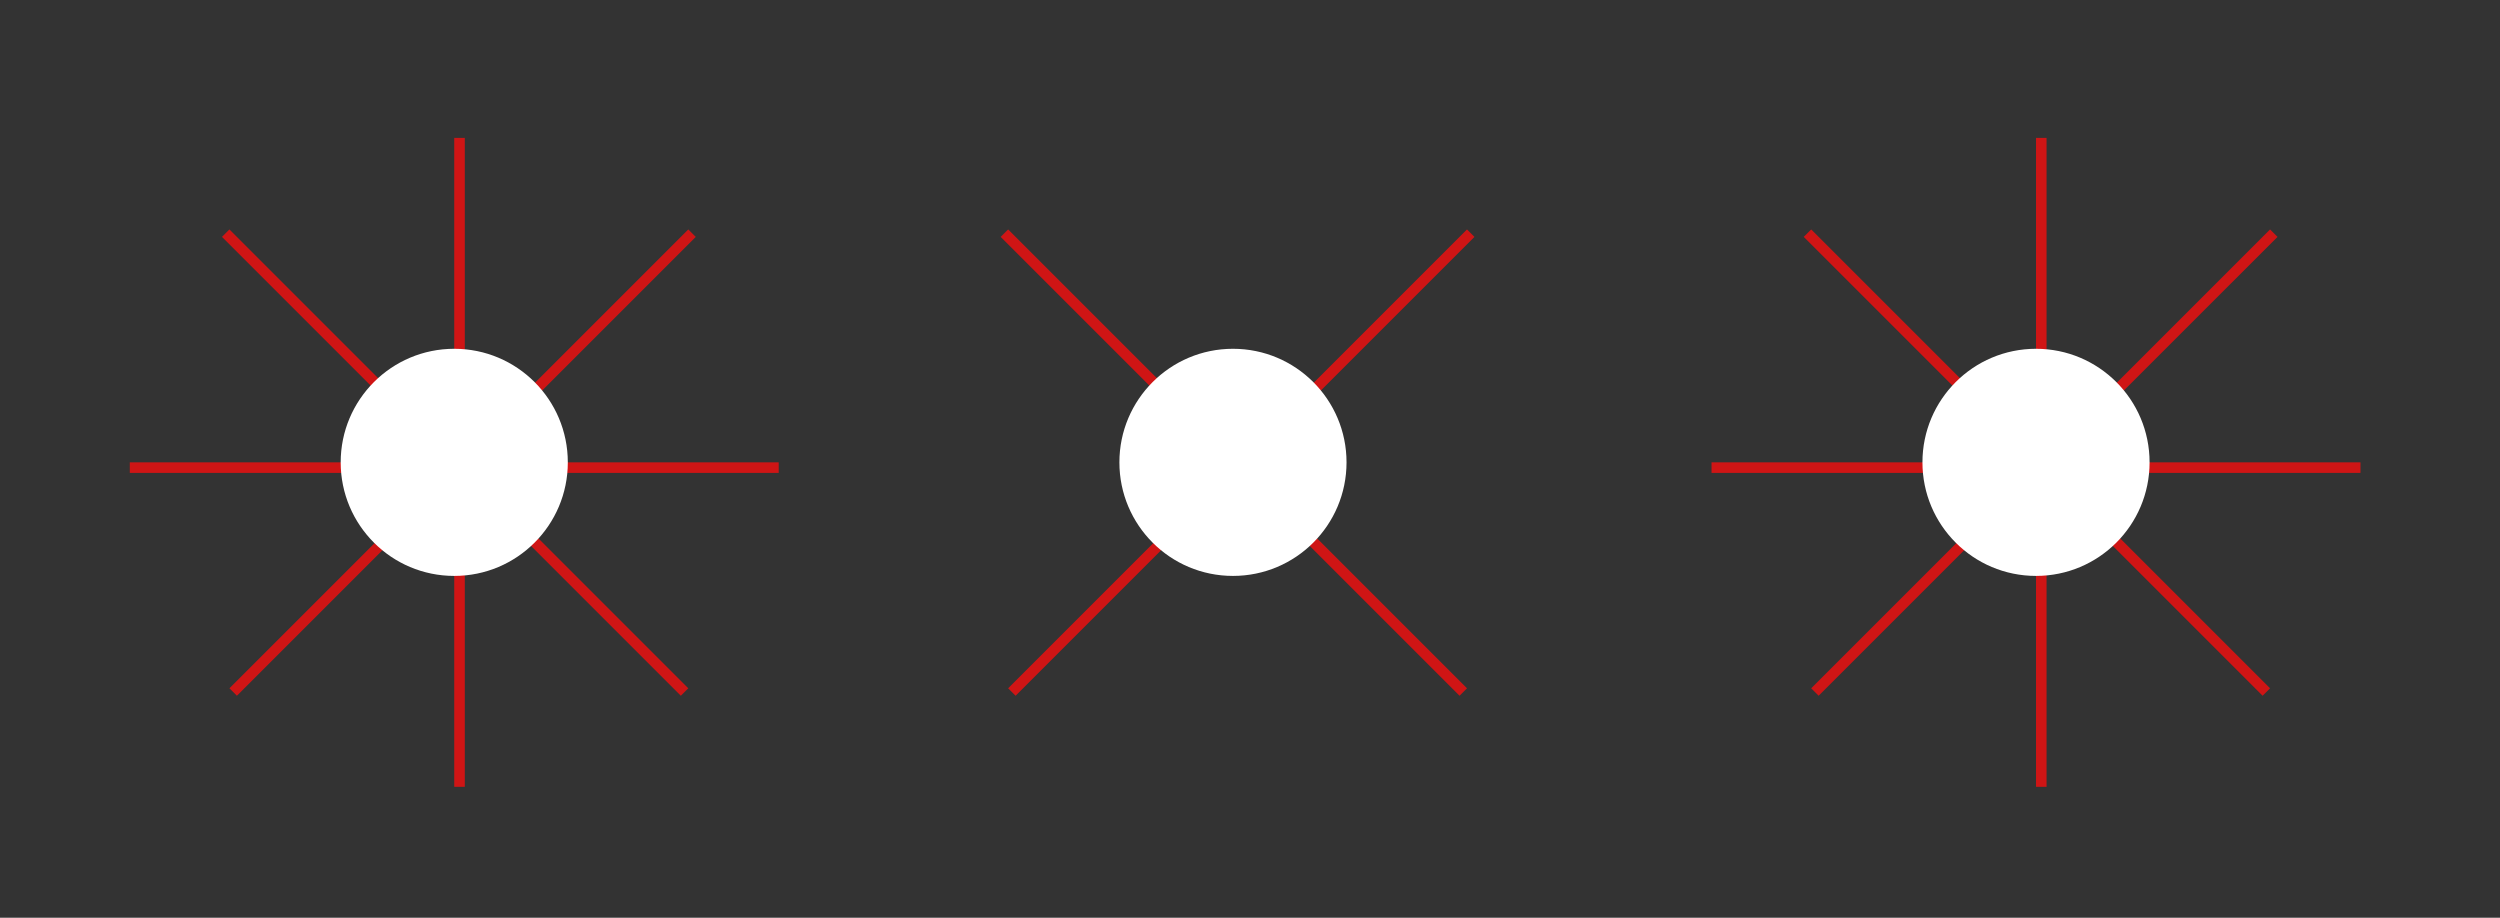
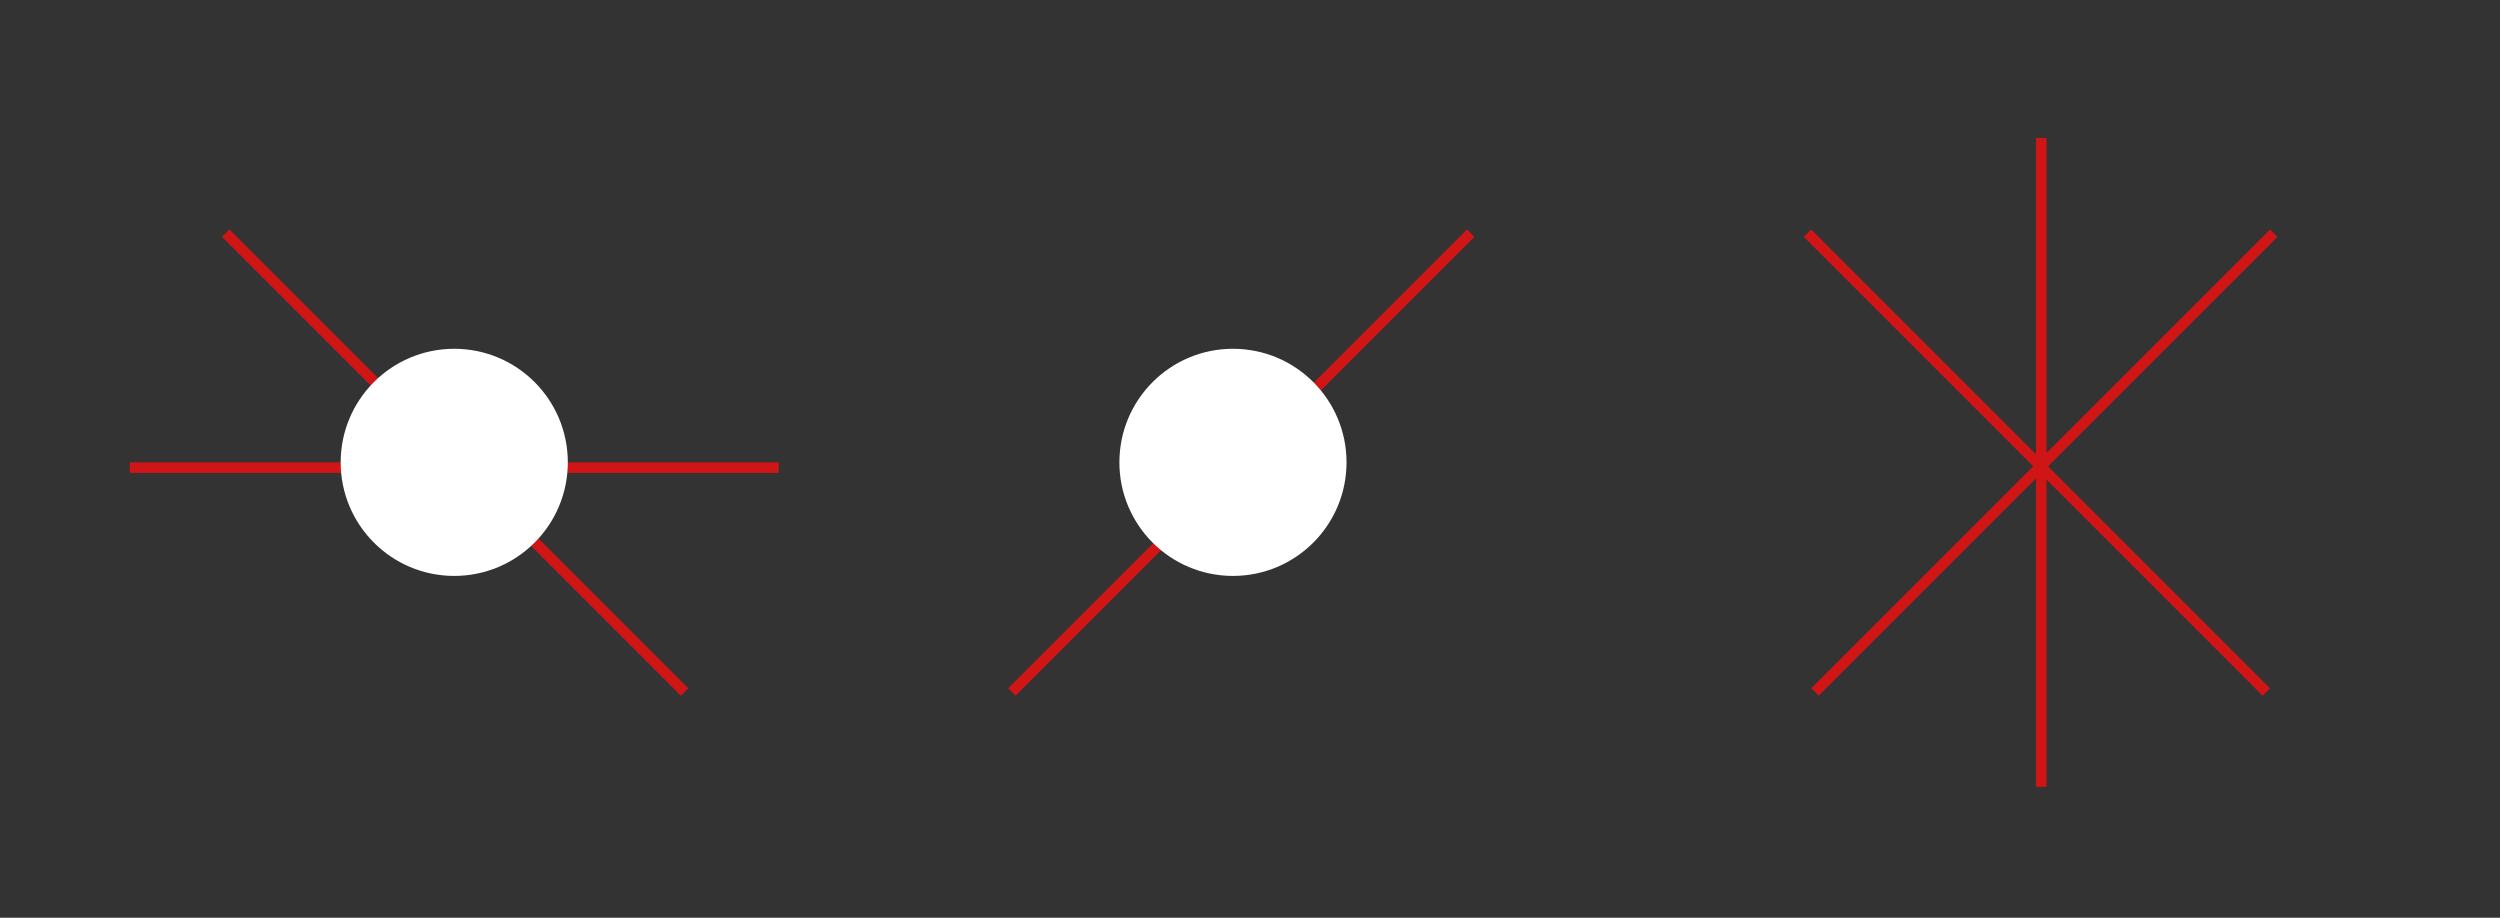
<svg xmlns="http://www.w3.org/2000/svg" width="237" height="87" viewBox="0 0 237 87" fill="none">
  <rect x="0" y="0" width="237" height="87" fill="#333333" stroke="none" />
-   <line x1="65.604" y1="22.104" x2="22.104" y2="65.604" stroke="#CF1515" />
  <line x1="64.896" y1="65.604" x2="21.396" y2="22.104" stroke="#CF1515" />
-   <line x1="43.563" y1="13.072" x2="43.563" y2="74.591" stroke="#CF1515" />
  <line x1="73.822" y1="44.331" x2="12.304" y2="44.331" stroke="#CF1515" />
  <circle cx="43.063" cy="43.831" r="10.766" fill="white" />
  <line x1="215.554" y1="22.104" x2="172.054" y2="65.604" stroke="#CF1515" />
  <line x1="214.847" y1="65.604" x2="171.347" y2="22.104" stroke="#CF1515" />
  <line x1="193.514" y1="13.072" x2="193.514" y2="74.591" stroke="#CF1515" />
-   <line x1="223.773" y1="44.331" x2="162.254" y2="44.331" stroke="#CF1515" />
-   <circle cx="193.014" cy="43.831" r="10.766" fill="white" />
  <line x1="139.425" y1="22.104" x2="95.925" y2="65.604" stroke="#CF1515" />
-   <line x1="138.718" y1="65.604" x2="95.218" y2="22.104" stroke="#CF1515" />
  <circle cx="116.885" cy="43.831" r="10.766" fill="white" />
</svg>